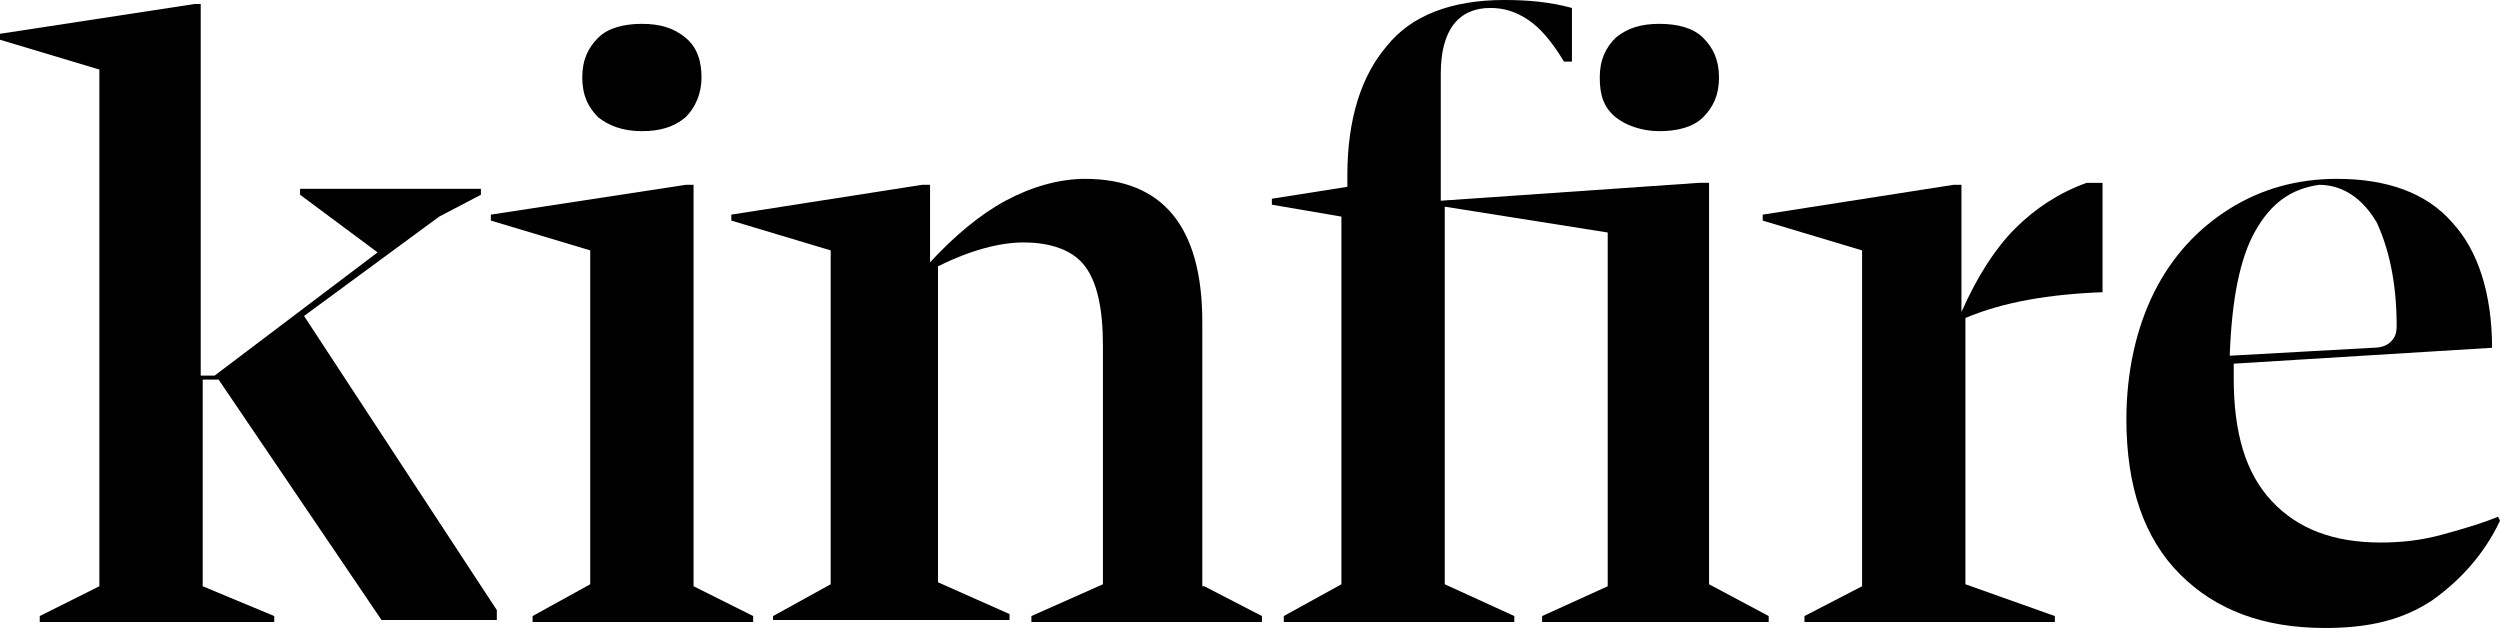
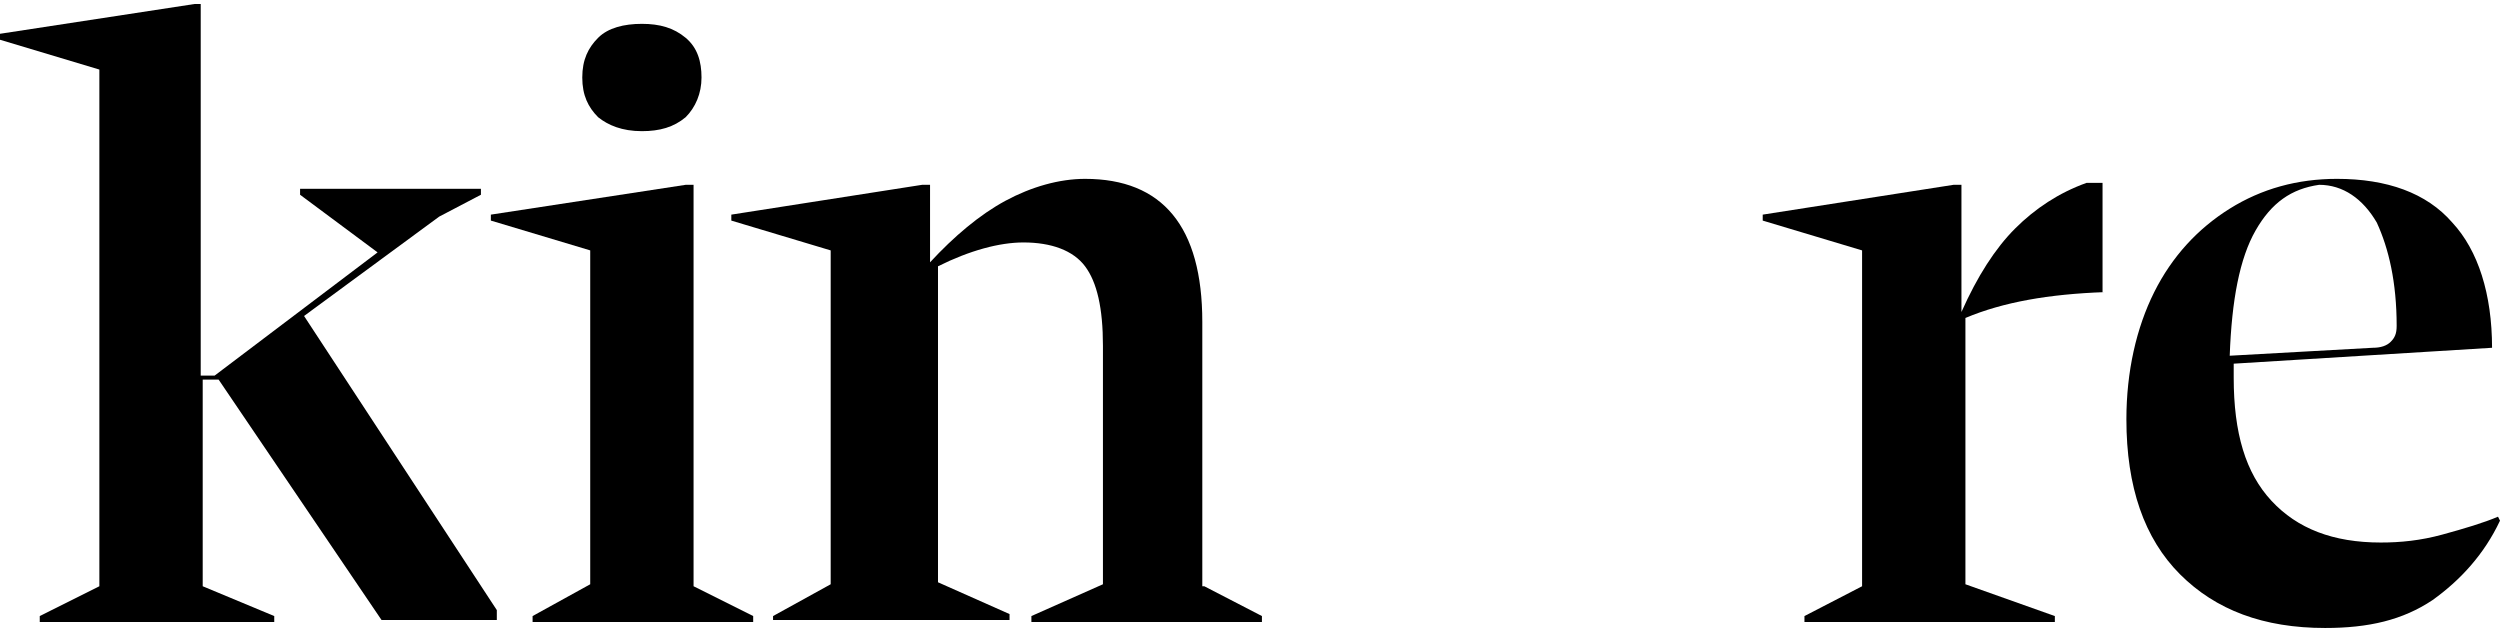
<svg xmlns="http://www.w3.org/2000/svg" version="1.1" id="Layer_1" x="0px" y="0px" viewBox="0 0 125.8 31.6" style="enable-background:new 0 0 125.8 31.6;" xml:space="preserve">
  <g id="e9292659-a046-4ab3-9d1c-548b4b855cdb_x40_4_00000175310133275135422820000010612855854712473737_">
    <g>
      <path d="M22.1,10.9l-6.8,5l9.7,14.8v0.5h-5.8L11,19.1h-0.8v10.4l3.6,1.5v0.3H2V31l3-1.5v-26L0,2V1.7l9.8-1.5h0.3v18.7l0.7,0    l8.2-6.2l-3.9-2.9V9.5h9.1v0.3L22.1,10.9z" />
      <path d="M34.9,9.3v20.2l3,1.5v0.3H26.8V31l2.9-1.6V12.6l-5-1.5v-0.3l9.8-1.5H34.9z M30.1,5.9c-0.5-0.5-0.8-1.1-0.8-2    c0-0.9,0.3-1.5,0.8-2c0.5-0.5,1.3-0.7,2.2-0.7c0.9,0,1.6,0.2,2.2,0.7c0.6,0.5,0.8,1.2,0.8,2c0,0.8-0.3,1.5-0.8,2    c-0.6,0.5-1.3,0.7-2.2,0.7C31.3,6.6,30.6,6.3,30.1,5.9z" />
      <path d="M60.6,29.5l2.9,1.5v0.3H51.9V31l3.6-1.6v-12c0-1.9-0.3-3.2-0.9-4c-0.6-0.8-1.7-1.2-3.1-1.2c-1.2,0-2.7,0.4-4.3,1.2l0,15.9    l3.6,1.6v0.3H38.9V31l2.9-1.6V12.6l-5-1.5v-0.3l9.6-1.5h0.4v3.9c1.2-1.3,2.5-2.4,3.8-3.1c1.3-0.7,2.7-1.1,4-1.1    c3.9,0,5.9,2.4,5.9,7.2V29.5z" />
-       <path d="M89,31v0.3H77.6V31l3.3-1.5V11.7l-8.2-1.3v19l3.5,1.6v0.3H64.6V31l2.9-1.6V10.9L64,10.3V10l3.8-0.6V8.8c0-2.8,0.7-5,2-6.5    C71,0.8,73,0,75.7,0c1.2,0,2.3,0.1,3.4,0.4v2.7h-0.4c-0.6-1-1.2-1.7-1.8-2.1c-0.6-0.4-1.2-0.6-1.9-0.6c-1.6,0-2.5,1.1-2.5,3.3v6.4    l13-0.9H86v20.2L89,31z M81.3,5.9c-0.6-0.5-0.8-1.1-0.8-2c0-0.9,0.3-1.5,0.8-2c0.6-0.5,1.3-0.7,2.2-0.7c0.9,0,1.7,0.2,2.2,0.7    c0.5,0.5,0.8,1.1,0.8,2c0,0.9-0.3,1.5-0.8,2c-0.5,0.5-1.3,0.7-2.2,0.7C82.6,6.6,81.8,6.3,81.3,5.9z" />
      <path d="M105.9,14.7c-2.8,0.1-5.1,0.5-7,1.3v13.4l4.5,1.6v0.3H90.8V31l2.9-1.5V12.6l-5-1.5v-0.3l9.6-1.5h0.4v6.4    c0.8-1.8,1.7-3.2,2.7-4.2c1-1,2.2-1.8,3.6-2.3h0.8V14.7z" />
      <path d="M125.8,26.2c-0.8,1.7-2,3-3.4,4c-1.5,1-3.2,1.4-5.4,1.4c-3.1,0-5.5-0.9-7.3-2.7c-1.8-1.8-2.7-4.4-2.7-7.8    c0-2.4,0.5-4.6,1.4-6.4c0.9-1.8,2.2-3.2,3.8-4.2c1.6-1,3.4-1.5,5.4-1.5c2.5,0,4.5,0.7,5.8,2.2c1.3,1.4,2,3.6,2,6.3l-13,0.8l0,0.3    v0.4c0,2.8,0.6,4.8,1.9,6.2c1.3,1.4,3.1,2.1,5.5,2.1c1,0,2-0.1,3.1-0.4c1.1-0.3,2.1-0.6,2.8-0.9L125.8,26.2z M113.5,11.6    c-0.8,1.4-1.2,3.5-1.3,6.3l7.2-0.4c0.4,0,0.7-0.1,0.9-0.3c0.2-0.2,0.3-0.4,0.3-0.8c0-2.2-0.4-3.9-1-5.2c-0.7-1.2-1.7-1.9-2.9-1.9    C115.3,9.5,114.3,10.2,113.5,11.6z" />
    </g>
  </g>
</svg>